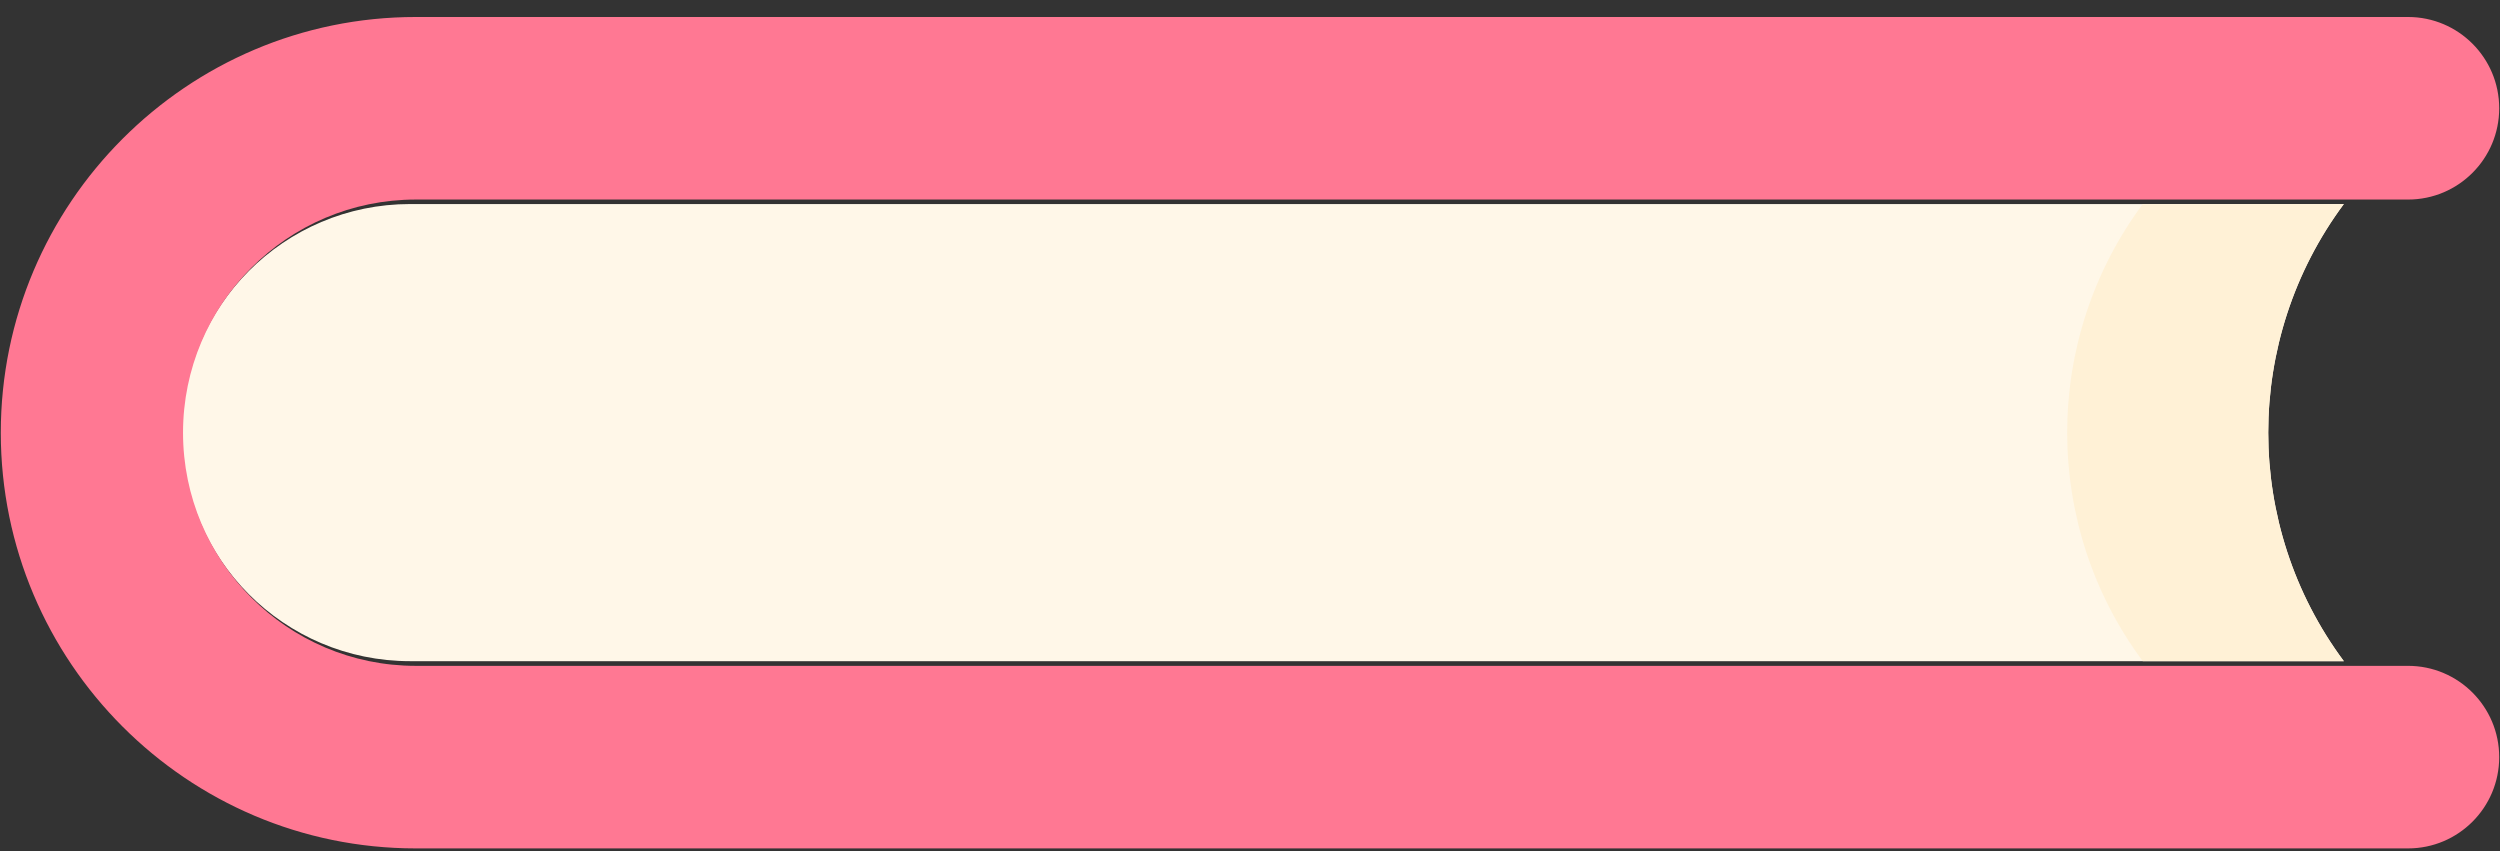
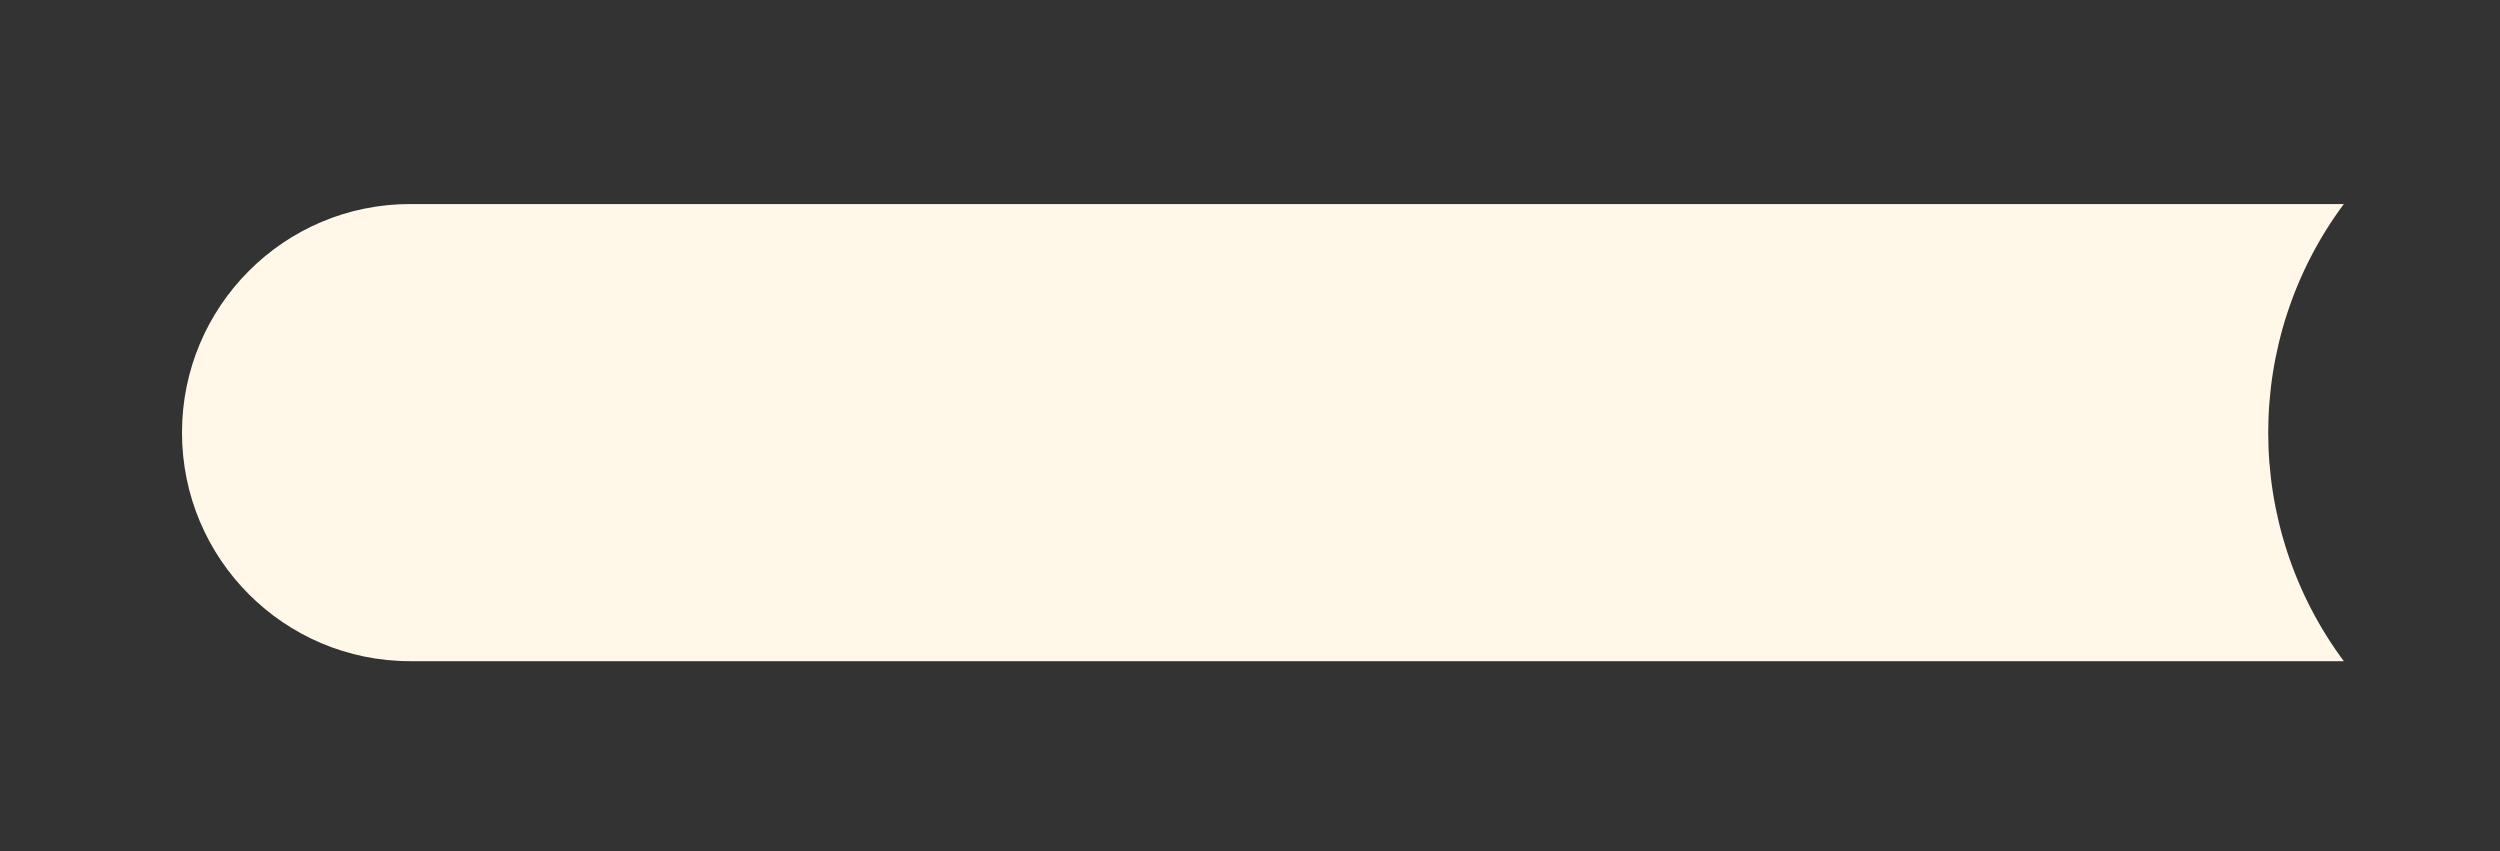
<svg xmlns="http://www.w3.org/2000/svg" width="94" height="32" viewBox="0 0 94 32" fill="none">
  <rect x="0" y="0" width="94" height="32" fill="#333333" stroke="none" />
  <g id="Group">
    <path id="Vector" d="M88.127 24.86H15.421C10.684 24.86 6.843 21.013 6.843 16.266C6.843 11.52 10.683 7.672 15.421 7.672H88.127C84.338 12.773 84.338 19.759 88.127 24.86Z" fill="#FFF7E8" />
-     <path id="Vector_2" d="M88.129 7.672H80.568C76.779 12.773 76.779 19.759 80.568 24.86H88.129C84.34 19.759 84.34 12.773 88.129 7.672Z" fill="#FFF1D6" />
-     <path id="Vector_3" d="M90.544 31.9H15.632C7.029 31.9 0.03 24.888 0.03 16.27C0.03 7.651 7.029 0.639 15.632 0.639H90.544C92.436 0.639 93.97 2.176 93.97 4.071C93.97 5.967 92.436 7.503 90.544 7.503H15.632C10.807 7.503 6.882 11.436 6.882 16.27C6.882 21.103 10.807 25.036 15.632 25.036H90.544C92.436 25.036 93.97 26.573 93.97 28.468C93.97 30.363 92.436 31.9 90.544 31.9Z" fill="#FF7893" />
  </g>
</svg>